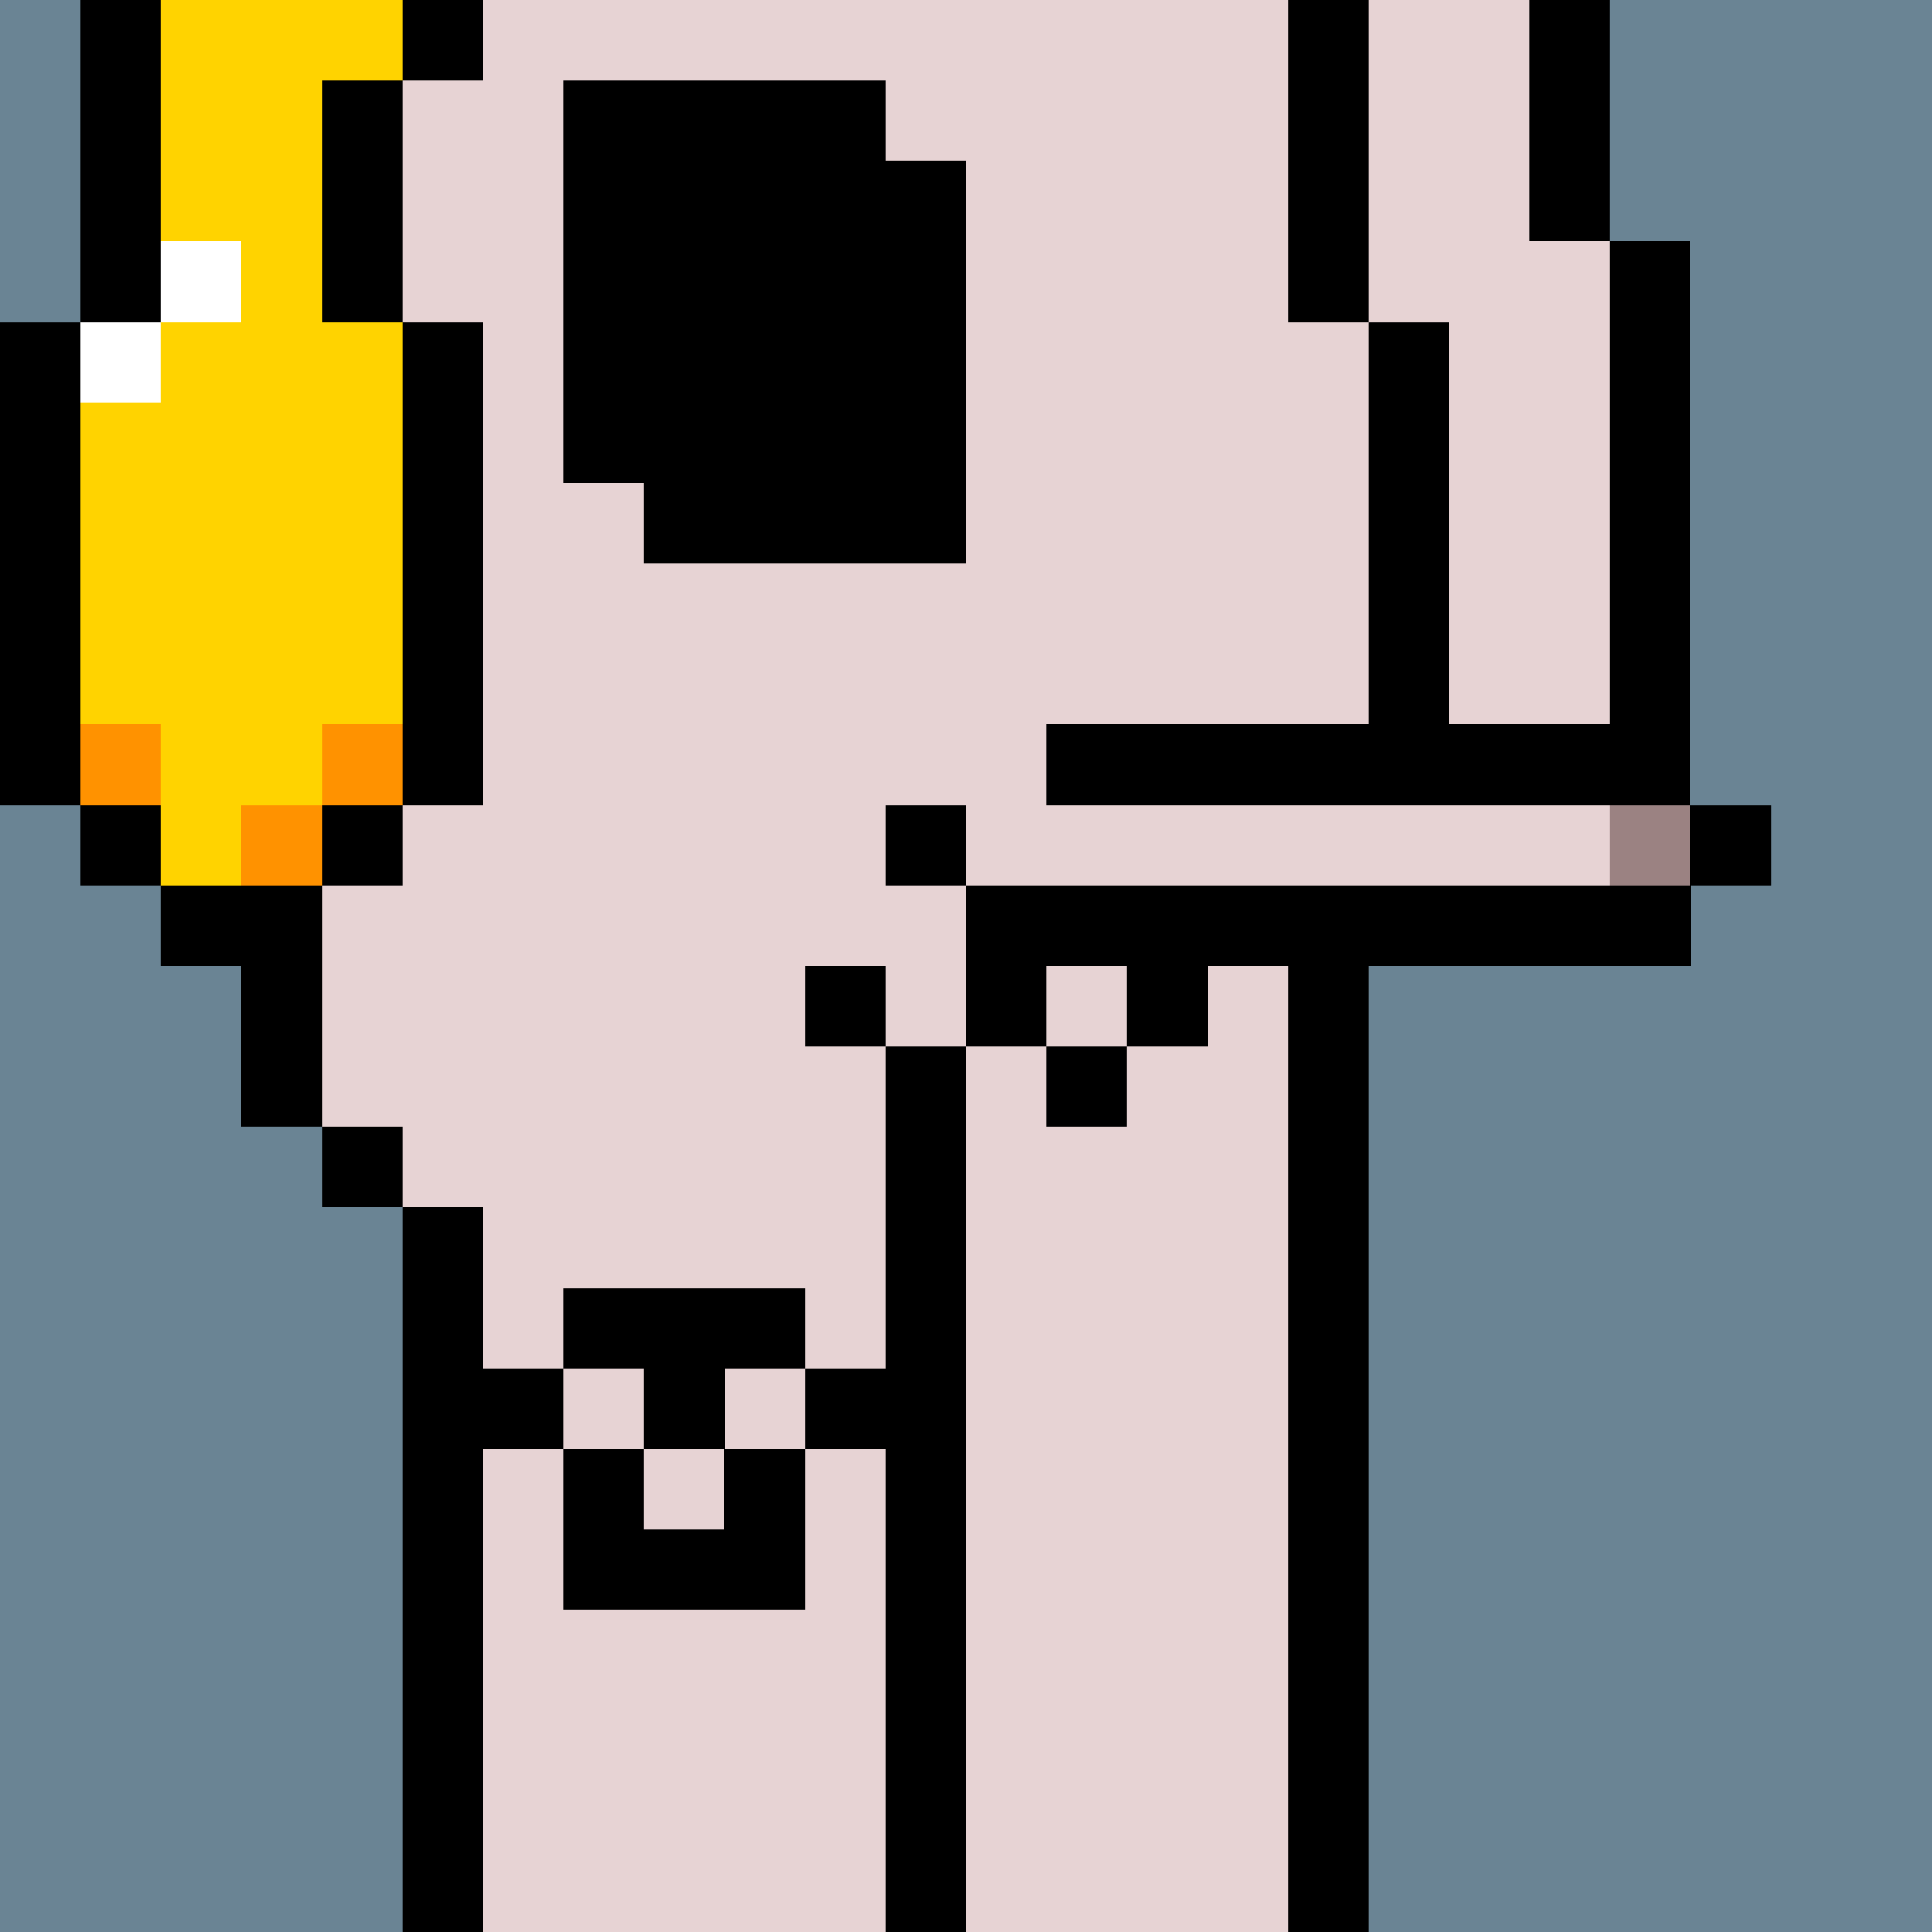
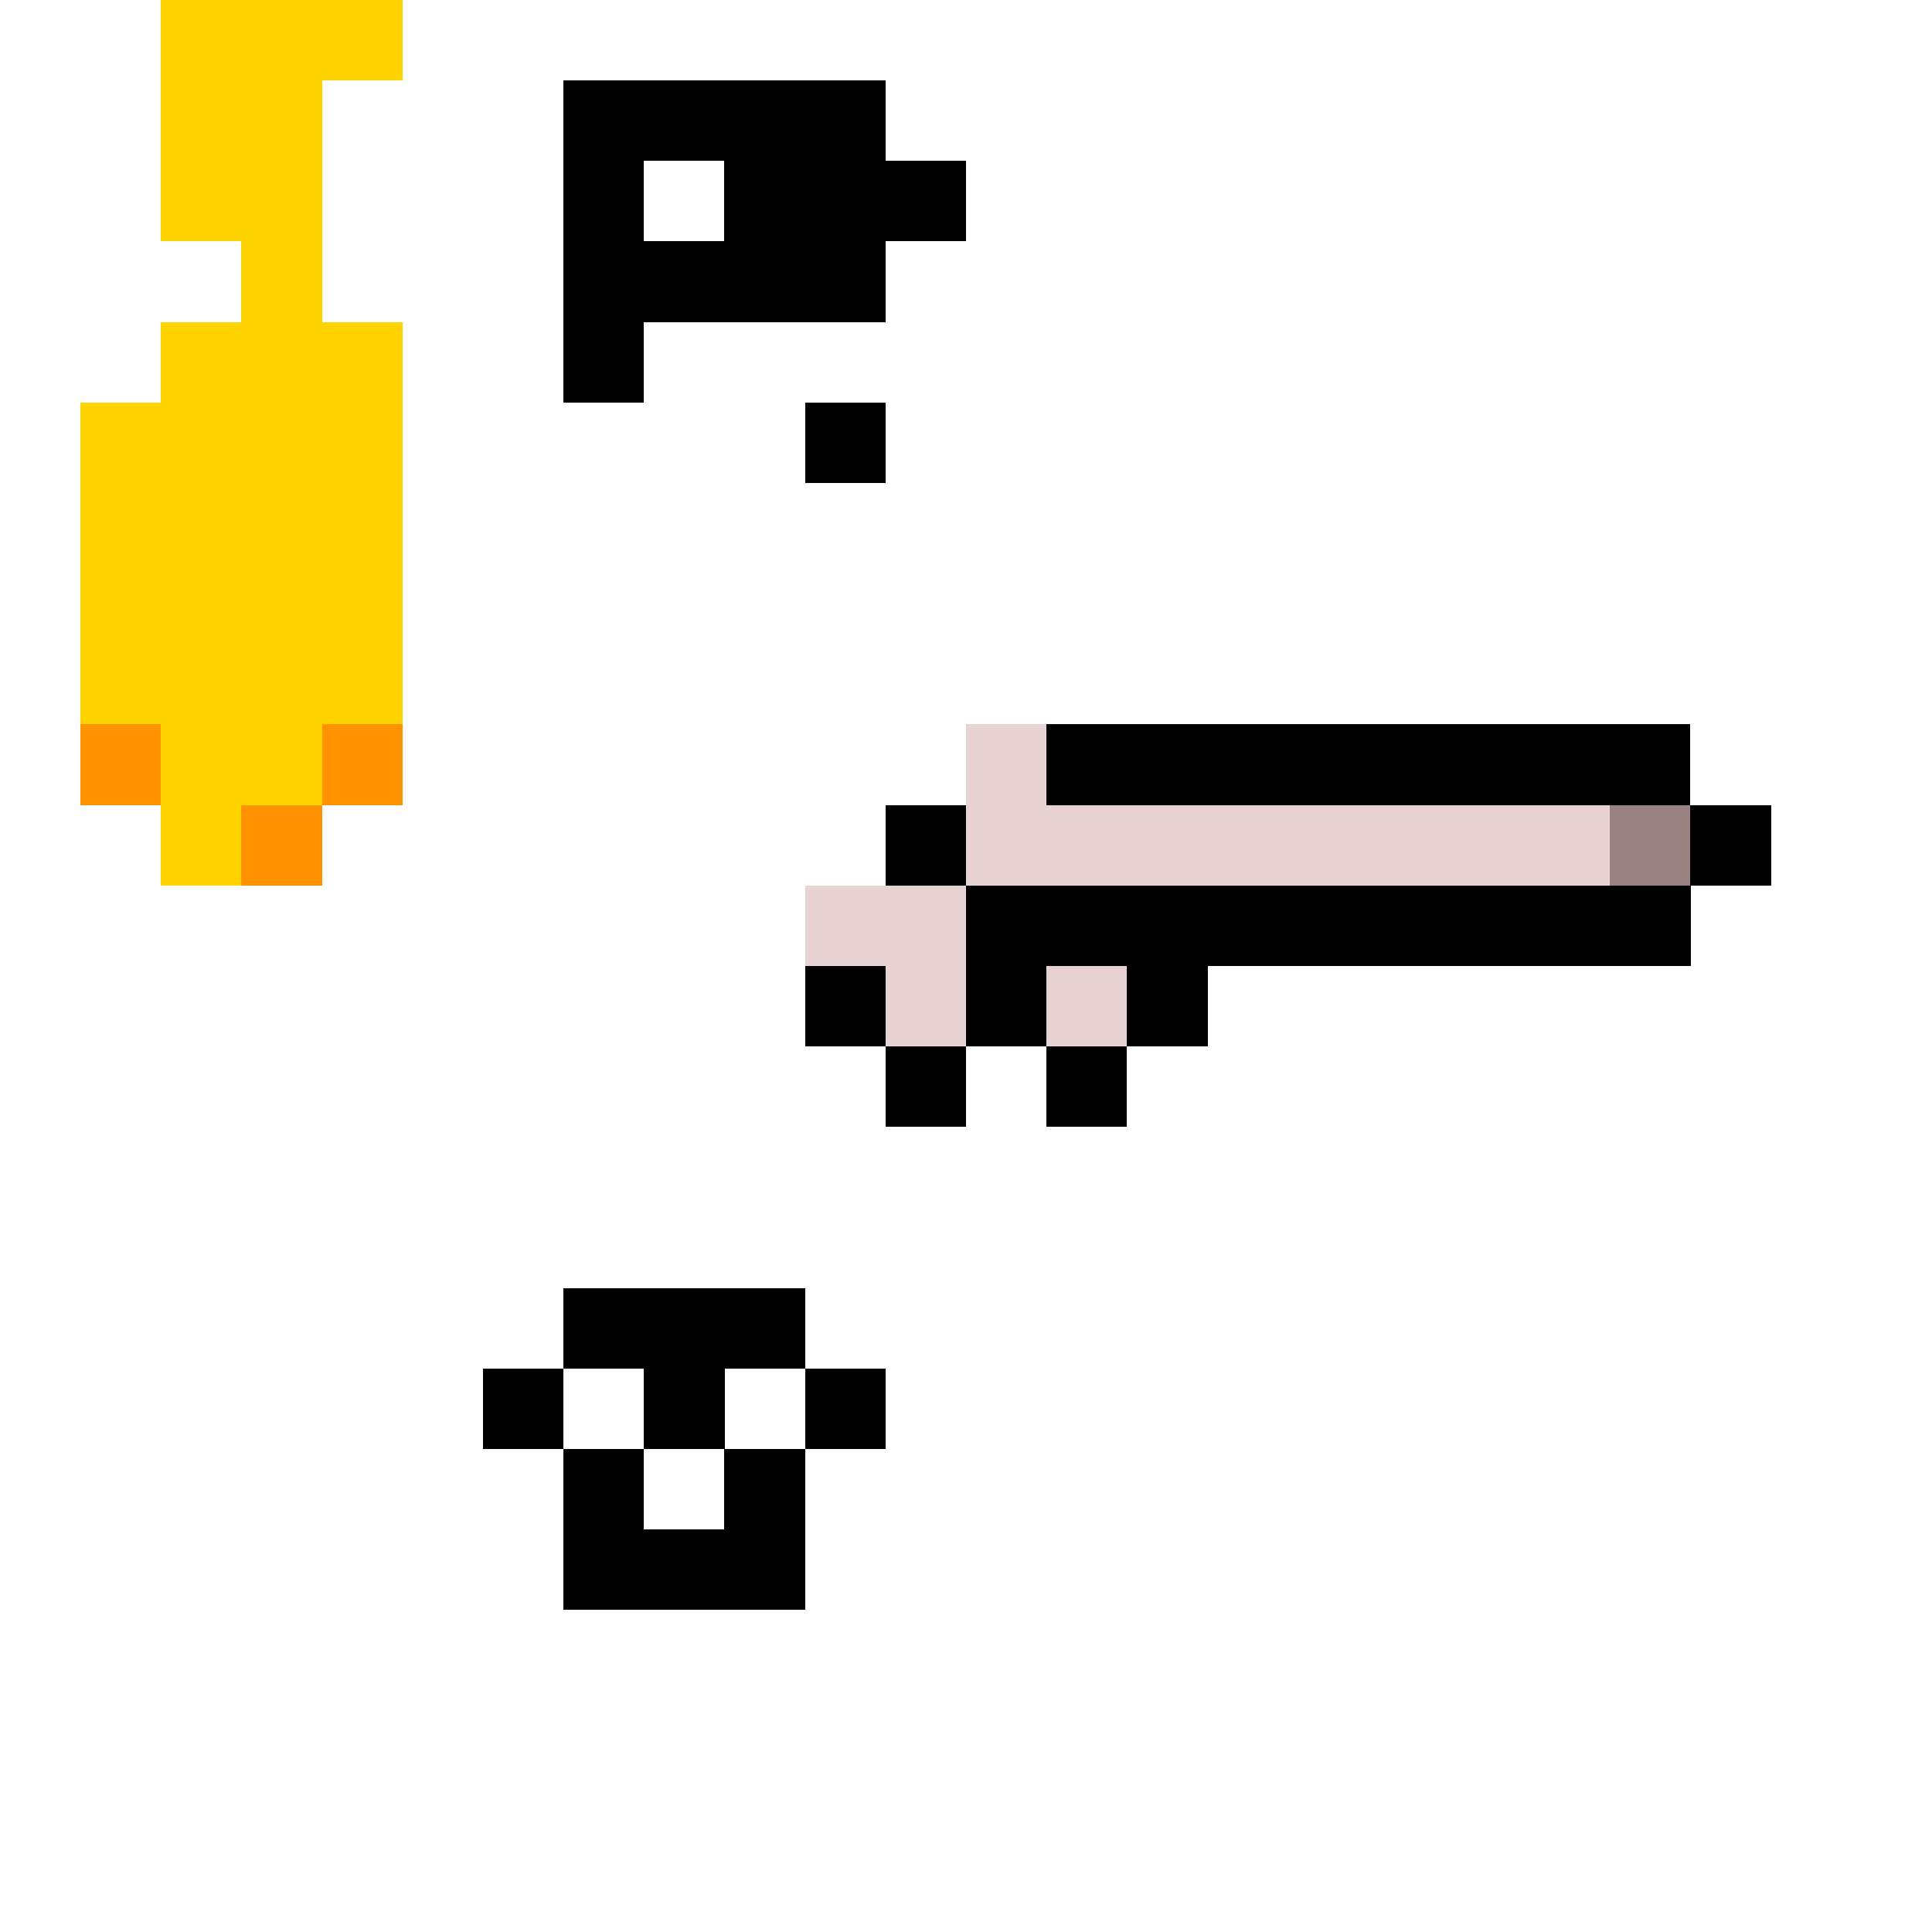
<svg xmlns="http://www.w3.org/2000/svg" width="336" height="336" viewBox="0 0 24 24" fill-rule="evenodd" shape-rendering="crispEdges">
-   <path id="bg" fill="#6a8494" d="M0 0h24v24H0z" />
  <g id="bods.008">
-     <path d="M12 24V13h-1v11h1zm-6 0v-9H5v9h1zm11 0V12h-1v12h1zM5 14H4v1h1v-1zm-3-2h1v2h1v-3H2v1zm3-2H4v1h1v-1zm-3 0H1v1h1v-1zm16 2v-1h1v-1h-1V4h-1v8h1zM1 10V4H0v6h1zm5 0V4H5v6h1zm14-1h-1v1h1V9zm1 0V3h-1v6h1zm-4-5V0h-1v4h1zM5 4V1H4v3h1zM2 4V0H1v4h1zm18-1V0h-1v3h1zM6 0H5v1h1V0z" />
-     <path fill="#e7d3d4" d="M16 4V0H6v1H5v3h1v6H5v1H4v3h1v1h1v9h5V13h1v11h4V12h1V4h-1zM2 11h2v-1h1V4H4V1h1V0H2v4H1v6h1v1zm17-8V0h-2v4h1v6h1V9h1V3h-1z" />
-   </g>
+     </g>
  <g id="tats.111">
    <path fill="hsla(0, 0%, 0%, 0.569)" d="M7 18v2h3v-2H9v1H8v-1H7zm0-1H6v1h1v-1zm4 0h-1v1h1v-1zm-4 0h1v1h1v-1h1v-1H7v1z" />
  </g>
  <g id="tats.236">
    <path fill="hsla(112.7, 100%, 50%, 0.549)" d="M11 5h-1v1h1V5zM8 2v1h1V2H8zm0 3V4h3V3h1V2h-1V1H7v4h1z" />
-     <path fill="hsla(0, 0%, 0%, 0.569)" d="M12 7V3h-1v1H8v1H7v1h1v1h4zM9 2H8v1h1V2zm1 3v1h1V5h-1z" />
  </g>
  <g id="junk.117">
    <path fill="#e7d3d4" d="M14 12h-1v1h1v-1zm-4 0h1v1h1v-2h-2v1zm3-2V9h-1v2h8v-1h-7z" />
    <path d="M14 13h-1v1h1v-1zm-2 0h-1v1h1v-1zm-1-1h-1v1h1v-1zm10-1h-9v2h1v-1h1v1h1v-1h6v-1zm-9-1h-1v1h1v-1zm10 0h-1v1h1v-1zm-1-1h-8v1h8V9z" />
    <path fill="#9b8282" d="M20 10h1v1h-1z" />
  </g>
  <g id="hold.096">
    <path fill="#ffd300" d="M4 9h1V4H4V1h1V0H2v3h1v1H2v1H1v4h1v2h1v-1h1V9z" />
-     <path fill="#fff" d="M2 4H1v1h1V4zm1-1H2v1h1V3z" />
    <path fill="#ff9200" d="M4 10H3v1h1v-1zM2 9H1v1h1V9zm3 0H4v1h1V9z" />
  </g>
</svg>